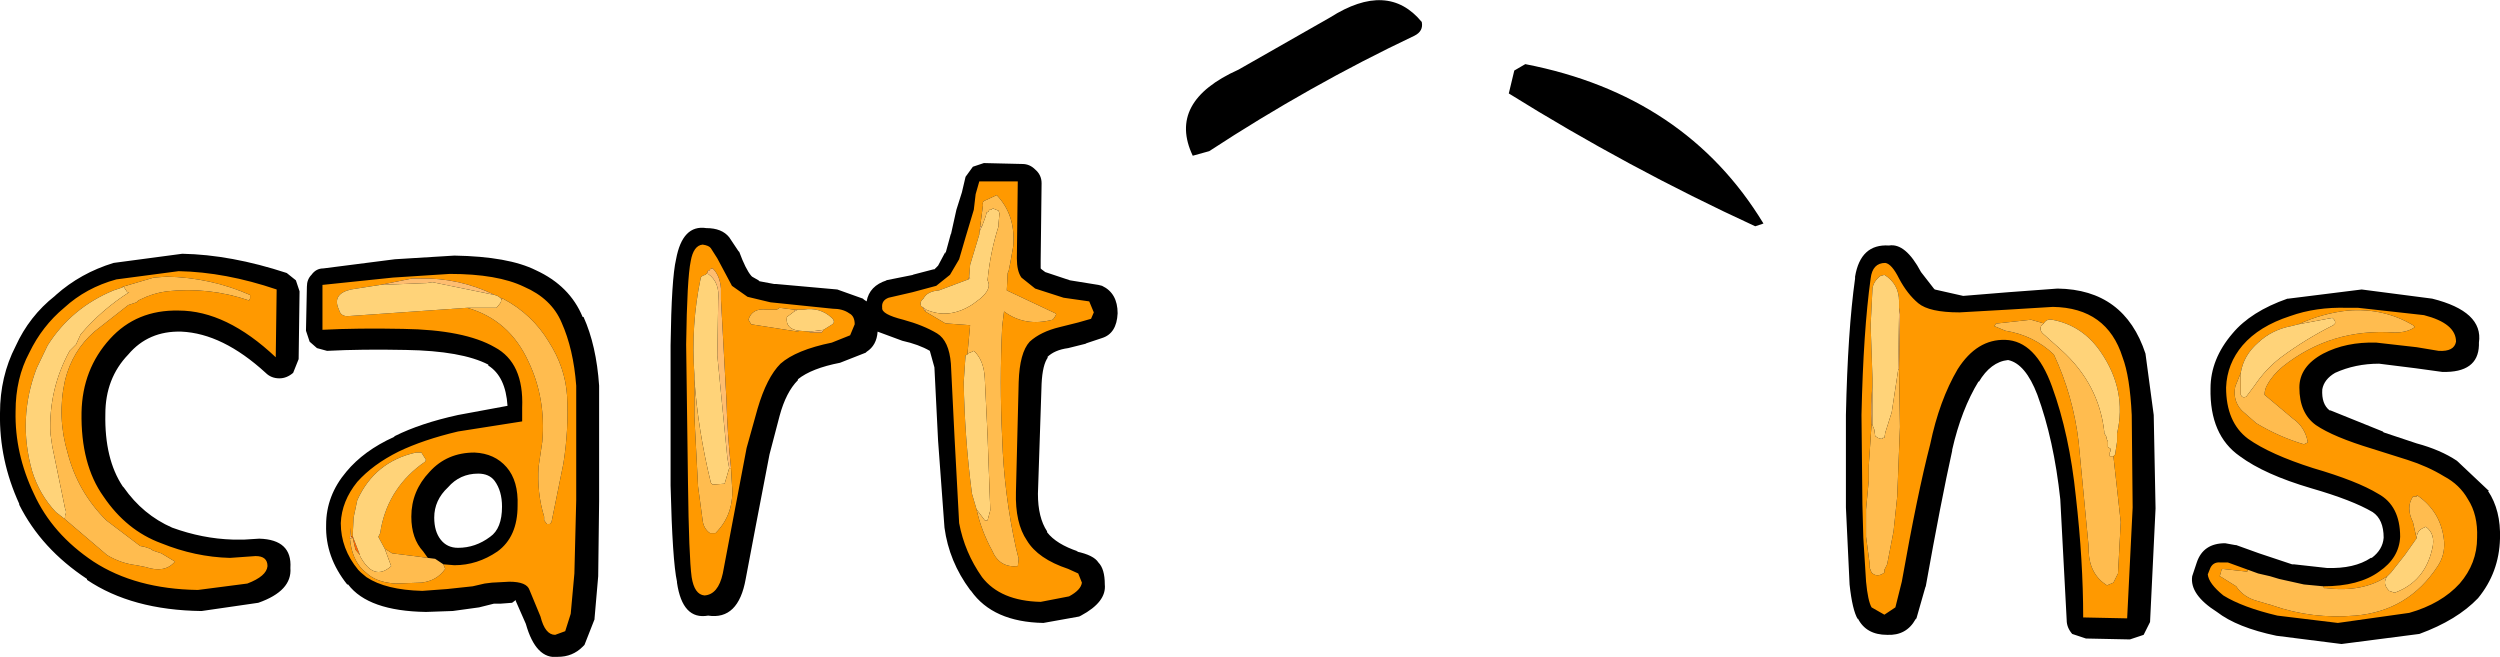
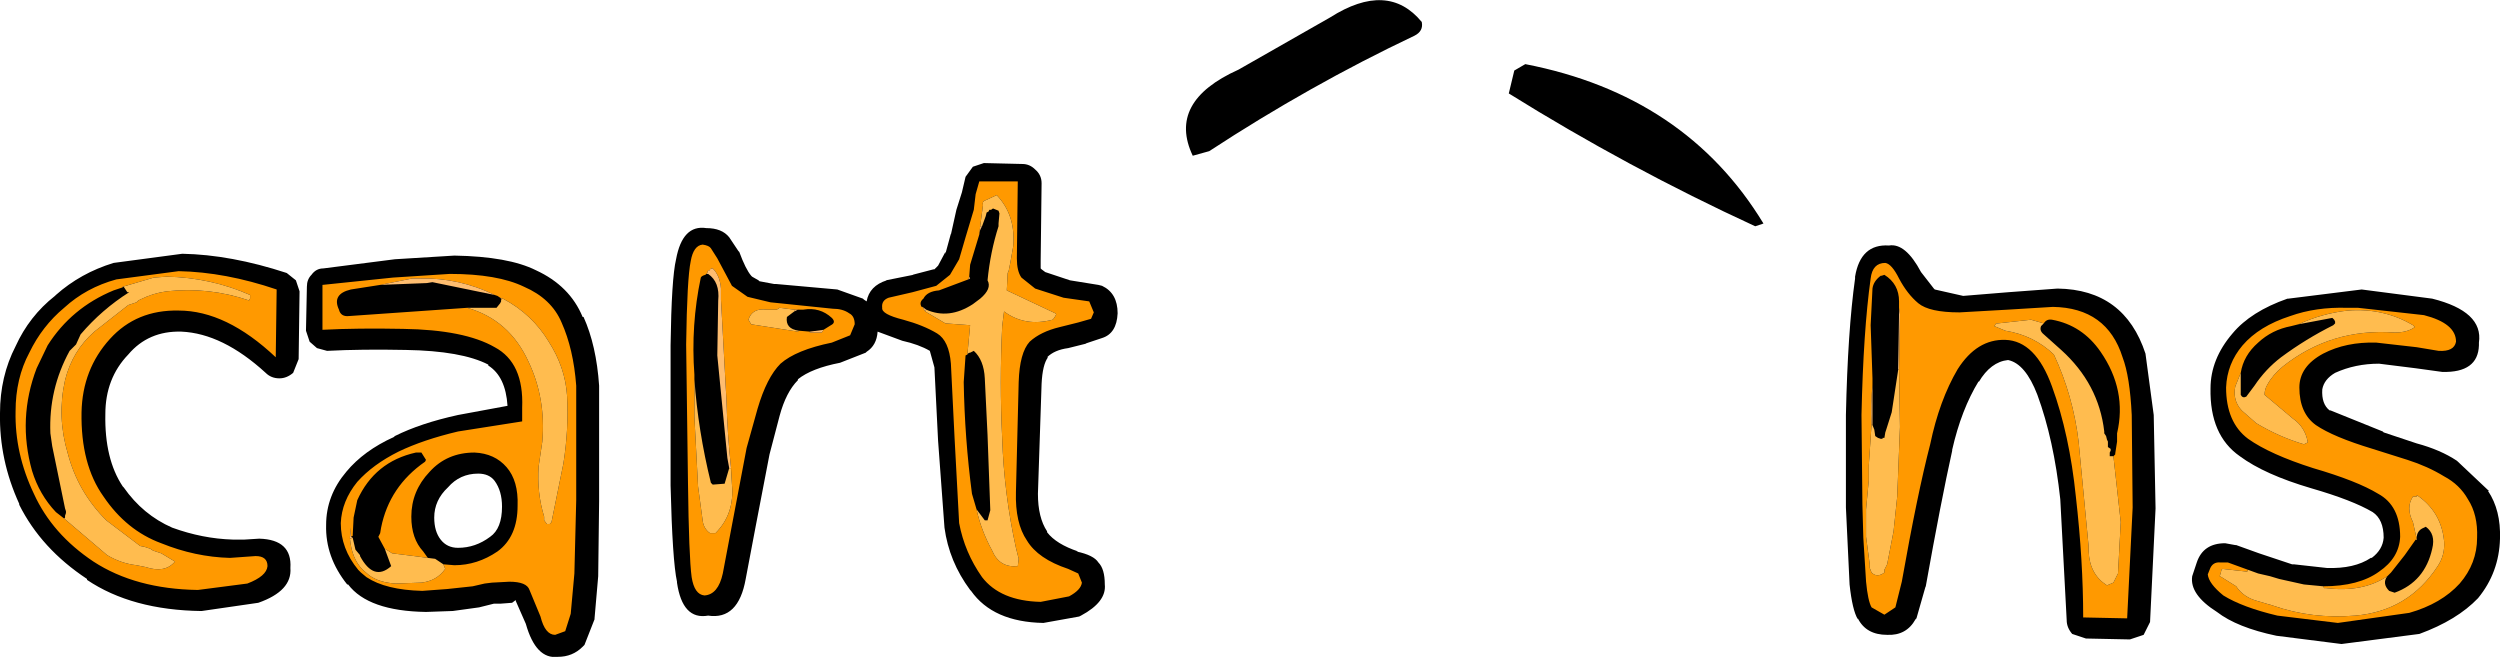
<svg xmlns="http://www.w3.org/2000/svg" height="35.85px" width="136.45px">
  <g transform="matrix(1.0, 0.0, 0.0, 1.0, 5.95, 1.55)">
    <path d="M103.65 14.4 L106.35 14.2 Q110.0 14.25 111.15 17.75 L111.6 21.1 111.7 26.2 111.4 32.4 111.05 33.1 110.3 33.35 107.9 33.3 107.15 33.05 Q106.85 32.7 106.85 32.3 L106.5 25.7 Q106.15 22.45 105.25 20.0 104.6 18.3 103.65 18.1 102.7 18.2 102.05 19.3 L102.05 19.25 Q101.1 20.8 100.6 23.0 L100.6 23.05 Q100.0 25.75 99.15 30.5 L99.15 30.45 98.65 32.2 98.6 32.25 Q98.1 33.15 97.05 33.1 95.9 33.1 95.45 32.2 L95.45 32.25 Q95.15 31.75 95.0 30.35 L94.8 26.15 94.8 21.1 Q94.9 16.5 95.3 13.65 L95.3 13.55 Q95.6 11.75 97.15 11.85 98.05 11.7 98.9 13.3 L99.6 14.2 99.65 14.25 101.2 14.6 103.65 14.4 M115.9 16.65 Q116.9 15.45 118.9 14.75 L118.95 14.75 122.95 14.25 126.8 14.75 Q129.6 15.45 129.35 17.15 L129.35 17.3 Q129.3 18.8 127.35 18.75 L125.9 18.55 123.9 18.3 Q122.6 18.3 121.5 18.8 120.9 19.15 120.8 19.7 120.75 20.5 121.2 20.85 L121.25 20.85 124.1 22.0 124.15 22.05 125.95 22.65 Q127.25 23.0 128.15 23.6 L129.9 25.25 129.85 25.25 Q130.55 26.3 130.5 27.85 130.45 29.7 129.3 31.1 128.15 32.3 126.1 33.05 L121.85 33.6 118.3 33.15 Q116.15 32.7 115.05 31.85 113.55 30.9 113.7 29.9 L113.95 29.15 Q114.3 28.1 115.5 28.1 L116.05 28.2 116.1 28.2 117.35 28.65 119.15 29.25 119.25 29.25 121.05 29.45 Q122.55 29.5 123.45 28.9 L123.5 28.9 Q124.1 28.45 124.15 27.8 124.15 26.8 123.55 26.4 122.45 25.75 120.2 25.1 117.65 24.35 116.3 23.35 114.65 22.2 114.7 19.65 114.7 18.05 115.9 16.65 M46.75 8.1 L47.15 7.55 47.75 7.35 49.85 7.4 Q50.25 7.4 50.55 7.7 50.9 8.0 50.9 8.45 L50.85 12.65 50.85 13.1 50.9 13.15 51.1 13.3 52.45 13.75 54.0 14.0 54.2 14.05 Q55.05 14.45 55.05 15.55 55.0 16.65 54.2 16.9 L53.3 17.2 53.35 17.2 52.35 17.45 Q51.6 17.55 51.2 17.95 L51.25 17.95 Q50.95 18.35 50.9 19.4 L50.7 25.4 Q50.7 26.7 51.2 27.45 L51.2 27.5 Q51.7 28.15 52.9 28.55 L52.8 28.55 Q53.75 28.75 54.0 29.15 54.35 29.5 54.35 30.35 54.45 31.3 53.05 32.05 L52.95 32.1 51.0 32.45 Q48.25 32.4 47.05 30.7 L47.0 30.65 Q45.85 29.1 45.6 27.25 L45.25 22.5 45.05 18.5 44.8 17.6 Q44.2 17.25 43.3 17.05 L41.95 16.55 Q41.9 17.3 41.35 17.65 L41.3 17.7 39.9 18.25 Q38.35 18.55 37.6 19.15 L37.6 19.2 Q36.95 19.85 36.6 21.15 L36.05 23.25 35.3 27.15 34.75 30.05 Q34.35 32.3 32.7 32.05 31.3 32.3 31.0 30.25 L31.0 30.2 Q30.75 29.05 30.65 24.95 L30.65 24.9 30.65 17.3 Q30.7 13.65 30.95 12.6 31.3 10.7 32.6 10.9 33.45 10.9 33.85 11.4 L34.35 12.15 34.4 12.2 Q34.75 13.15 35.05 13.5 L35.1 13.55 35.45 13.75 35.5 13.8 36.3 13.95 36.4 13.95 39.75 14.25 41.15 14.75 41.2 14.8 41.35 14.9 Q41.5 14.05 42.45 13.75 L42.4 13.75 43.9 13.45 43.85 13.45 45.0 13.15 45.05 13.15 45.25 12.95 45.65 12.2 45.65 12.3 45.95 11.2 45.95 11.25 46.25 9.9 46.55 8.95 46.75 8.1 M21.05 24.7 Q20.75 24.3 20.15 24.3 19.15 24.3 18.5 25.05 17.75 25.75 17.75 26.7 17.75 27.45 18.1 27.9 18.45 28.35 19.05 28.35 20.0 28.35 20.8 27.75 21.45 27.3 21.45 26.1 21.45 25.25 21.05 24.7 M10.2 13.75 L10.4 14.35 10.35 18.05 10.05 18.8 Q9.7 19.1 9.3 19.1 8.85 19.1 8.55 18.8 6.2 16.65 3.95 16.55 2.15 16.5 1.05 17.8 -0.2 19.1 -0.2 21.05 -0.25 23.5 0.75 25.0 L0.8 25.05 Q1.85 26.55 3.45 27.25 5.1 27.85 6.75 27.9 L7.4 27.9 8.2 27.85 Q10.0 27.9 9.9 29.45 10.0 30.7 8.15 31.35 L5.05 31.8 Q1.25 31.75 -1.2 30.1 L-1.2 30.05 Q-3.7 28.4 -4.9 26.0 L-4.9 25.95 Q-6.0 23.55 -5.95 21.0 -5.95 19.0 -5.1 17.35 -4.35 15.7 -2.95 14.6 L-2.9 14.55 Q-1.55 13.35 0.25 12.8 L4.0 12.3 Q6.65 12.35 9.7 13.35 L10.2 13.75 M15.6 12.6 L18.85 12.4 Q21.8 12.45 23.3 13.2 25.15 14.05 25.85 15.75 L25.9 15.75 Q26.6 17.3 26.75 19.5 L26.75 25.8 26.7 29.9 26.5 32.2 26.5 32.25 25.95 33.65 25.85 33.75 Q25.3 34.3 24.5 34.3 23.3 34.45 22.75 32.5 L22.2 31.25 22.2 31.2 22.0 31.35 21.35 31.4 21.0 31.4 20.2 31.6 18.75 31.8 18.7 31.8 17.3 31.85 Q14.15 31.8 13.05 30.35 L13.0 30.35 Q11.8 28.85 11.85 27.1 11.85 25.5 12.95 24.2 13.9 23.05 15.55 22.3 L15.6 22.25 Q17.0 21.55 19.05 21.1 L21.75 20.6 Q21.65 19.0 20.7 18.4 L20.7 18.35 Q19.25 17.6 16.2 17.55 13.8 17.5 11.9 17.6 L11.35 17.45 10.95 17.1 10.75 16.5 10.8 14.1 Q10.8 13.7 11.05 13.45 11.3 13.1 11.7 13.1 L15.6 12.6" fill="#000000" fill-rule="evenodd" stroke="none" />
    <path d="M96.95 12.8 Q97.3 12.85 97.7 13.65 98.15 14.5 98.75 15.0 99.35 15.5 101.0 15.5 L103.65 15.35 106.1 15.2 Q109.05 15.25 109.9 17.95 110.3 19.0 110.4 21.1 L110.45 26.15 110.15 32.2 107.75 32.15 Q107.75 29.05 107.35 25.55 107.0 22.15 106.05 19.55 105.15 17.05 103.5 17.0 101.95 16.95 100.9 18.6 99.9 20.3 99.4 22.7 98.7 25.4 97.85 30.2 L97.5 31.6 96.9 32.0 96.2 31.6 Q96.0 31.25 95.9 30.2 L95.75 27.8 95.7 26.0 95.65 21.1 Q95.75 16.5 96.15 13.65 96.25 12.8 96.95 12.8 M97.7 15.25 L97.7 14.9 Q97.7 13.95 96.9 13.45 L96.75 13.5 96.7 13.5 Q96.3 13.8 96.25 14.2 L96.15 16.2 96.25 19.1 96.25 19.45 Q96.15 20.5 96.2 21.6 L96.05 23.85 96.05 24.65 95.9 26.25 95.9 27.75 96.1 29.25 96.1 29.45 96.2 29.7 Q96.5 30.0 96.9 29.7 L96.9 29.55 97.05 29.25 97.4 27.45 97.6 25.55 97.75 21.75 97.7 18.6 97.75 15.6 97.7 15.25 M105.6 16.1 L104.9 15.9 103.1 16.1 103.0 16.1 102.9 16.25 103.5 16.5 Q105.05 16.75 106.15 17.8 107.2 20.05 107.5 22.55 L108.05 28.3 108.05 28.55 Q108.1 29.8 109.05 30.4 L109.4 30.25 109.65 29.75 109.8 26.95 109.4 23.35 109.5 23.25 109.5 23.2 109.6 22.55 109.6 22.1 Q110.15 19.75 108.7 17.65 107.7 16.2 106.05 15.9 105.75 15.85 105.6 16.1 M116.35 18.8 L116.05 19.55 Q115.9 20.3 116.4 20.85 L117.2 21.55 Q118.45 22.3 119.8 22.7 L119.9 22.65 120.0 22.6 120.0 22.55 Q119.85 21.75 119.2 21.3 L117.65 20.0 Q117.65 19.7 117.8 19.45 118.1 18.9 118.65 18.45 121.3 16.35 124.75 16.6 125.45 16.6 125.85 16.3 L125.75 16.2 Q124.15 15.25 122.2 15.4 120.8 15.55 119.5 16.15 L119.1 16.25 Q118.05 16.45 117.3 17.15 116.5 17.85 116.35 18.8 M120.85 30.45 Q122.8 30.45 123.9 29.65 125.0 28.9 125.05 27.75 125.05 26.05 123.85 25.4 122.7 24.7 120.3 24.0 117.95 23.25 116.75 22.4 115.55 21.5 115.55 19.6 115.6 18.3 116.45 17.3 117.35 16.25 119.05 15.7 120.45 15.2 122.15 15.25 L122.75 15.25 126.35 15.65 Q128.1 16.1 128.1 17.1 128.0 17.65 127.15 17.6 L125.95 17.4 123.75 17.15 Q122.1 17.1 120.85 17.75 119.55 18.45 119.55 19.6 119.55 21.0 120.45 21.65 121.4 22.3 123.55 22.95 L125.45 23.55 Q126.55 23.9 127.45 24.45 128.3 24.9 128.75 25.7 129.3 26.55 129.25 27.8 129.25 29.2 128.3 30.3 127.3 31.4 125.55 31.9 L121.65 32.45 118.35 32.05 Q116.45 31.6 115.4 30.95 114.6 30.3 114.55 29.8 L114.65 29.55 Q114.8 29.1 115.25 29.15 L115.65 29.15 116.75 29.55 116.7 29.65 115.35 29.5 115.3 29.55 115.25 29.75 115.2 29.9 115.3 29.95 116.1 30.45 Q116.5 31.05 117.25 31.25 L118.1 31.5 Q120.25 32.25 122.6 32.05 125.5 31.8 127.1 29.35 127.5 28.75 127.45 28.0 127.3 26.4 126.0 25.5 L125.95 25.5 125.95 25.55 125.8 25.55 125.75 25.55 Q125.35 26.15 125.75 26.95 L125.95 27.85 125.95 27.9 125.9 27.9 125.3 28.75 124.55 29.7 124.35 29.9 Q123.0 30.8 121.0 30.55 L120.9 30.55 120.85 30.45 M53.6 15.85 L52.9 16.05 51.9 16.3 Q50.85 16.55 50.25 17.1 49.7 17.7 49.65 19.3 L49.5 25.3 Q49.45 27.0 50.1 27.95 50.7 28.95 52.35 29.5 L52.9 29.75 53.1 30.25 Q53.05 30.65 52.4 31.0 L50.85 31.3 Q48.65 31.25 47.65 29.95 46.7 28.6 46.4 27.0 L46.15 22.35 45.95 18.3 Q45.85 17.05 45.2 16.65 44.45 16.2 43.35 15.9 42.15 15.6 42.2 15.25 42.15 14.85 42.55 14.7 L43.85 14.4 45.15 14.05 45.9 13.45 46.4 12.6 46.75 11.4 47.2 9.9 47.3 9.05 47.5 8.35 49.6 8.35 49.55 12.55 Q49.55 13.25 49.8 13.6 L50.55 14.2 52.1 14.7 53.5 14.9 53.75 15.5 53.6 15.85 M47.35 26.25 Q47.6 27.4 48.2 28.5 48.6 29.45 49.6 29.35 L49.65 28.95 49.5 28.35 Q48.85 25.4 48.75 22.4 48.6 19.3 48.75 16.25 L48.85 15.45 Q50.0 16.3 51.5 15.9 L51.55 15.85 51.65 15.7 51.7 15.6 51.65 15.55 49.0 14.3 49.05 13.35 49.1 13.25 49.2 12.75 49.35 11.9 Q49.5 10.2 48.45 9.1 L47.8 9.4 Q47.65 9.45 47.7 9.65 L47.55 10.8 47.5 11.25 47.0 12.9 46.95 13.55 46.9 13.7 45.3 14.3 Q44.65 14.35 44.45 14.75 44.2 14.95 44.35 15.2 L44.4 15.2 44.55 15.45 45.65 16.1 47.0 16.2 46.85 17.8 46.75 17.85 46.65 19.3 Q46.7 22.35 47.1 25.4 L47.35 26.25 M33.2 12.55 L34.0 14.05 34.85 14.65 36.1 14.95 39.5 15.3 Q40.05 15.3 40.4 15.55 40.7 15.7 40.7 16.15 L40.45 16.75 39.45 17.15 Q37.5 17.55 36.65 18.3 35.9 19.05 35.4 20.75 L34.8 22.9 34.05 26.85 33.5 29.75 Q33.25 30.9 32.5 30.95 31.95 30.9 31.8 29.95 31.65 28.85 31.6 24.8 L31.5 17.25 Q31.55 13.65 31.75 12.7 31.9 11.85 32.4 11.8 32.75 11.85 32.85 12.0 L33.2 12.55 M33.95 24.0 Q33.75 22.15 33.7 20.3 L33.4 14.8 33.4 14.2 Q33.35 13.5 32.95 13.1 L32.9 13.1 32.8 13.15 32.8 13.2 32.7 13.2 32.65 13.35 32.6 13.4 32.55 13.45 Q32.35 13.5 32.3 13.6 31.75 16.2 31.95 18.9 L31.95 19.15 31.95 21.2 32.15 25.0 32.4 26.85 Q32.45 27.3 32.8 27.55 L33.1 27.55 Q34.15 26.5 34.0 24.9 L33.95 24.0 M37.4 15.45 L37.4 15.35 36.6 15.25 36.45 15.35 35.9 15.35 Q35.1 15.25 34.9 15.9 L35.05 16.15 37.6 16.55 37.65 16.5 38.25 16.55 38.25 16.6 38.9 16.6 39.0 16.45 39.4 16.2 Q39.7 16.05 39.45 15.8 38.8 15.2 37.9 15.35 L37.6 15.35 37.4 15.35 37.4 15.45 M25.5 19.5 L25.5 25.75 25.4 29.75 25.2 31.95 24.9 32.9 24.35 33.1 Q23.8 33.1 23.55 32.1 L22.95 30.65 Q22.8 30.2 21.85 30.2 L20.9 30.25 20.5 30.3 19.85 30.45 18.45 30.6 17.1 30.7 Q15.1 30.65 14.05 29.95 L13.75 29.7 13.6 29.55 Q12.65 28.4 12.65 27.0 12.7 25.8 13.55 24.75 14.4 23.8 15.8 23.1 17.15 22.45 19.05 22.0 L22.55 21.45 22.55 20.7 Q22.65 18.25 21.05 17.4 19.4 16.45 16.05 16.4 13.6 16.35 11.65 16.45 L11.65 14.0 15.5 13.6 18.6 13.4 Q21.2 13.4 22.65 14.1 24.15 14.75 24.7 16.05 25.35 17.5 25.5 19.5 M19.55 15.25 Q21.85 15.9 22.9 18.2 23.85 20.2 23.65 22.55 L23.45 23.9 Q23.35 25.35 23.75 26.65 L23.75 26.75 23.75 26.85 23.9 27.05 24.0 27.05 24.05 27.05 24.15 26.95 24.8 23.75 Q25.1 21.85 25.0 20.05 24.9 18.5 24.0 17.1 23.1 15.6 21.5 14.75 L21.4 14.8 21.4 14.75 21.5 14.75 21.35 14.7 21.2 14.6 21.05 14.55 Q19.1 13.6 16.95 13.65 L16.55 13.65 14.8 14.0 13.2 14.25 Q12.15 14.5 12.55 15.35 12.65 15.75 13.1 15.7 L19.55 15.25 M18.25 29.25 L18.85 29.3 Q20.1 29.3 21.2 28.55 22.3 27.75 22.3 26.05 22.35 24.7 21.7 23.95 21.05 23.2 19.95 23.15 18.45 23.15 17.5 24.2 16.5 25.25 16.5 26.65 16.5 27.85 17.15 28.55 L17.4 28.9 16.65 28.8 15.45 28.65 15.3 28.55 15.05 28.4 14.7 27.75 14.8 27.55 14.85 27.25 Q15.3 25.0 17.25 23.65 L17.3 23.55 17.05 23.15 16.95 23.15 16.75 23.15 Q14.5 23.65 13.55 25.75 L13.35 26.7 13.3 27.7 13.2 27.75 13.2 27.25 13.15 27.75 13.15 27.85 Q13.25 28.95 13.85 29.55 L14.2 29.85 Q14.75 30.25 15.65 30.3 L17.05 30.25 Q17.9 30.15 18.35 29.5 L18.25 29.25 M8.65 29.35 Q8.6 29.9 7.55 30.3 L4.85 30.65 Q1.45 30.6 -0.85 29.1 -3.1 27.6 -4.1 25.4 -5.15 23.2 -5.1 20.9 -5.1 19.1 -4.35 17.7 -3.65 16.25 -2.45 15.25 -1.25 14.15 0.4 13.7 L3.8 13.25 Q6.35 13.3 9.15 14.25 L9.1 17.95 Q6.4 15.4 3.8 15.4 1.5 15.35 0.05 16.95 -1.45 18.6 -1.5 20.95 -1.55 23.8 -0.3 25.55 0.95 27.4 2.85 28.1 4.7 28.85 6.6 28.9 L7.3 28.85 8.0 28.8 Q8.65 28.8 8.65 29.35 M-2.45 26.75 L-0.1 28.75 Q0.65 29.2 1.5 29.3 L2.0 29.4 Q3.05 29.75 3.6 29.1 L2.85 28.65 2.4 28.5 2.25 28.4 1.95 28.3 1.7 28.25 -0.15 26.85 Q-1.7 25.3 -2.25 23.2 -2.85 21.2 -2.4 19.2 -2.0 17.6 -0.8 16.55 L1.05 15.1 1.5 14.95 1.6 14.85 1.7 14.8 Q2.4 14.45 3.15 14.35 5.45 14.1 7.65 14.85 L7.65 14.8 7.7 14.75 7.7 14.65 7.7 14.55 Q5.55 13.6 3.15 13.55 L2.45 13.6 0.75 14.1 0.7 14.15 0.25 14.3 Q-2.05 15.25 -3.35 17.3 L-3.95 18.55 Q-5.0 21.3 -4.2 24.15 -3.8 25.45 -2.9 26.4 L-2.45 26.75" fill="#ff9900" fill-rule="evenodd" stroke="none" />
    <path d="M97.7 15.25 L97.75 15.6 97.7 18.6 97.65 18.65 97.7 15.6 97.7 15.25 M96.2 21.6 Q96.15 20.5 96.25 19.45 L96.25 21.65 96.2 21.6 M125.85 16.3 L125.75 16.2 125.85 16.3 M125.9 27.9 L125.95 27.9 125.95 27.85 125.9 27.9 M125.95 25.55 L125.95 25.5 126.0 25.5 125.95 25.55 M47.55 10.8 L47.65 10.8 Q47.5 11.05 47.5 11.25 L47.55 10.8 M44.6 15.35 L44.55 15.45 44.4 15.2 44.6 15.35 M46.95 13.55 L47.0 13.65 46.9 13.7 46.95 13.55 M33.85 24.0 L33.75 23.45 33.2 17.85 33.25 14.85 Q33.35 13.85 32.7 13.4 L32.6 13.4 32.65 13.35 32.7 13.2 32.8 13.2 32.8 13.15 32.9 13.1 32.95 13.1 Q33.35 13.5 33.4 14.2 L33.4 14.8 33.7 20.3 Q33.75 22.15 33.95 24.0 L33.85 24.0 M37.4 15.45 L37.4 15.35 37.6 15.35 37.4 15.45 M39.0 16.45 L38.9 16.6 38.25 16.6 38.25 16.55 39.0 16.45 M14.8 14.0 L16.55 13.65 16.95 13.65 Q19.1 13.6 21.05 14.55 L17.65 13.85 17.35 13.9 14.8 14.0 M21.35 14.7 L21.5 14.75 21.4 14.75 21.35 14.7 M13.15 27.85 L13.15 27.75 13.2 27.25 13.2 27.75 13.3 27.8 13.15 27.85 M0.75 14.1 L0.8 14.1 0.7 14.15 0.75 14.1 M-2.4 26.7 L-2.45 26.75 -2.4 26.7" fill="#febd70" fill-rule="evenodd" stroke="none" />
-     <path d="M120.85 30.45 L120.9 30.55 120.85 30.45 M13.2 27.75 L13.3 27.7 13.35 27.85 13.7 28.75 13.7 28.8 13.7 28.75 13.45 28.45 13.3 27.8 13.2 27.75" fill="#ff6600" fill-rule="evenodd" stroke="none" />
-     <path d="M96.25 19.45 L96.25 19.1 96.15 16.2 96.25 14.2 Q96.3 13.8 96.7 13.5 L96.75 13.5 96.9 13.45 Q97.7 13.95 97.7 14.9 L97.7 15.25 97.7 15.6 97.65 18.65 97.3 20.95 97.0 21.9 96.95 22.05 96.9 22.35 96.8 22.35 96.8 22.4 96.7 22.4 96.55 22.35 96.4 22.25 96.35 21.9 96.25 21.65 96.25 19.45 M105.6 16.1 Q105.75 15.85 106.05 15.9 107.7 16.2 108.7 17.65 110.15 19.75 109.6 22.1 L109.6 22.55 109.5 23.2 109.5 23.25 109.4 23.35 109.35 23.35 109.2 23.35 109.2 23.15 109.25 23.05 109.25 23.0 109.25 22.95 109.1 22.85 109.1 22.55 109.05 22.45 109.0 22.25 108.9 22.1 108.9 22.0 Q108.6 19.4 106.55 17.55 L105.6 16.7 Q105.35 16.5 105.45 16.25 L105.6 16.1 M119.5 16.15 L121.35 15.8 121.45 15.9 121.5 16.0 121.5 16.1 121.4 16.2 Q119.9 16.95 118.55 17.95 117.7 18.6 117.1 19.5 L116.65 20.1 Q116.45 20.2 116.35 20.0 L116.35 18.8 Q116.5 17.85 117.3 17.15 118.05 16.45 119.1 16.25 L119.5 16.15 M124.35 29.9 L124.55 29.7 125.3 28.75 125.9 27.9 125.95 27.85 Q125.95 27.4 126.35 27.25 L126.45 27.2 Q127.0 27.6 126.8 28.4 126.4 30.2 124.75 30.8 L124.45 30.7 Q124.05 30.3 124.35 29.9 M47.65 10.8 L47.85 10.25 47.9 10.05 48.0 10.0 48.05 9.9 48.15 9.9 Q48.25 9.8 48.3 9.85 L48.55 9.95 48.6 10.1 48.55 10.65 48.55 10.8 Q48.1 12.2 47.95 13.75 48.2 14.2 47.55 14.75 L47.15 15.05 Q45.85 15.9 44.6 15.35 L44.4 15.2 44.35 15.2 Q44.2 14.95 44.45 14.75 44.65 14.35 45.3 14.3 L46.9 13.7 47.0 13.65 46.95 13.55 47.0 12.9 47.5 11.25 Q47.5 11.05 47.65 10.8 M46.85 17.8 Q46.9 17.7 47.0 17.7 L47.2 17.6 Q47.75 18.1 47.8 19.1 L47.95 22.2 48.1 26.3 47.95 26.85 47.8 26.85 47.35 26.25 47.1 25.4 Q46.7 22.35 46.65 19.3 L46.75 17.85 46.85 17.8 M32.6 13.4 L32.7 13.4 Q33.35 13.85 33.25 14.85 L33.2 17.85 33.75 23.45 33.85 24.0 33.6 24.85 32.95 24.9 32.85 24.8 Q32.15 21.95 31.95 19.15 L31.95 18.9 Q31.75 16.2 32.3 13.6 32.35 13.5 32.55 13.45 L32.6 13.4 M37.6 15.35 L37.9 15.35 Q38.8 15.2 39.45 15.8 39.7 16.05 39.4 16.2 L39.0 16.45 38.25 16.55 37.65 16.5 Q36.9 16.4 37.0 15.75 L37.4 15.45 37.6 15.35 M21.4 14.8 L21.4 14.9 21.35 15.0 21.15 15.25 19.55 15.25 13.1 15.7 Q12.65 15.75 12.55 15.35 12.15 14.5 13.2 14.25 L14.8 14.0 17.35 13.9 17.65 13.85 21.05 14.55 21.2 14.6 21.35 14.7 21.4 14.75 21.4 14.8 M13.3 27.7 L13.35 26.7 13.55 25.75 Q14.5 23.65 16.75 23.15 L16.95 23.15 17.05 23.15 17.3 23.55 17.25 23.65 Q15.3 25.0 14.85 27.25 L14.8 27.55 14.7 27.75 15.05 28.4 15.4 29.35 Q14.45 30.2 13.7 28.8 L13.7 28.75 13.35 27.85 13.3 27.7 M0.8 14.1 L1.0 14.4 1.1 14.4 Q-0.4 15.35 -1.55 16.7 L-1.8 17.25 -2.15 17.6 Q-3.3 19.7 -3.2 22.1 L-3.1 22.8 -2.4 26.2 -2.35 26.35 -2.35 26.45 -2.4 26.6 -2.4 26.7 -2.45 26.75 -2.9 26.4 Q-3.8 25.45 -4.2 24.15 -5.0 21.3 -3.95 18.55 L-3.35 17.3 Q-2.05 15.25 0.25 14.3 L0.7 14.15 0.8 14.1" fill="#ffd379" fill-rule="evenodd" stroke="none" />
    <path d="M97.7 18.6 L97.75 21.75 97.6 25.55 97.4 27.45 97.05 29.25 96.9 29.55 96.9 29.7 Q96.5 30.0 96.2 29.7 L96.1 29.45 96.1 29.25 95.9 27.75 95.9 26.25 96.05 24.65 96.05 23.85 96.2 21.6 96.25 21.65 96.35 21.9 96.4 22.25 96.55 22.35 96.7 22.4 96.8 22.4 96.8 22.35 96.9 22.35 96.95 22.05 97.0 21.9 97.3 20.95 97.65 18.65 97.7 18.6 M109.4 23.35 L109.8 26.95 109.65 29.75 109.4 30.25 109.05 30.4 Q108.1 29.8 108.05 28.55 L108.05 28.3 107.5 22.55 Q107.2 20.05 106.15 17.8 105.05 16.75 103.5 16.5 L102.9 16.25 103.0 16.1 103.1 16.1 104.9 15.9 105.6 16.1 105.45 16.25 Q105.35 16.5 105.6 16.7 L106.55 17.55 Q108.6 19.4 108.9 22.0 L108.9 22.1 109.0 22.25 109.05 22.45 109.1 22.55 109.1 22.85 109.25 22.95 109.25 23.0 109.25 23.05 109.2 23.15 109.2 23.35 109.35 23.35 109.4 23.35 M116.35 18.8 L116.35 20.0 Q116.45 20.2 116.65 20.1 L117.1 19.5 Q117.7 18.6 118.55 17.95 119.9 16.95 121.4 16.2 L121.5 16.1 121.5 16.0 121.45 15.9 121.35 15.8 119.5 16.15 Q120.8 15.55 122.2 15.4 124.15 15.25 125.75 16.2 L125.85 16.3 Q125.45 16.6 124.75 16.6 121.3 16.35 118.65 18.45 118.1 18.9 117.8 19.45 117.65 19.7 117.65 20.0 L119.2 21.3 Q119.85 21.75 120.0 22.55 L120.0 22.6 119.9 22.65 119.8 22.7 Q118.45 22.3 117.2 21.55 L116.4 20.85 Q115.9 20.3 116.05 19.55 L116.35 18.8 M116.75 29.55 L117.3 29.75 117.95 29.9 118.45 30.05 119.8 30.35 120.85 30.45 120.9 30.55 121.0 30.55 Q123.0 30.8 124.35 29.9 124.05 30.3 124.45 30.7 L124.75 30.8 Q126.4 30.2 126.8 28.4 127.0 27.6 126.45 27.2 L126.35 27.25 Q125.95 27.4 125.95 27.85 L125.75 26.95 Q125.35 26.15 125.75 25.55 L125.8 25.55 125.95 25.55 126.0 25.5 Q127.3 26.4 127.45 28.0 127.5 28.75 127.1 29.35 125.5 31.8 122.6 32.05 120.25 32.25 118.1 31.5 L117.25 31.25 Q116.5 31.05 116.1 30.45 L115.3 29.95 115.2 29.9 115.25 29.75 115.3 29.55 115.35 29.5 116.7 29.65 116.75 29.55 M47.55 10.8 L47.7 9.65 Q47.65 9.45 47.8 9.4 L48.45 9.1 Q49.5 10.2 49.35 11.9 L49.2 12.75 49.1 13.25 49.05 13.35 49.0 14.3 51.65 15.55 51.7 15.6 51.65 15.7 51.55 15.85 51.5 15.9 Q50.0 16.3 48.85 15.45 L48.75 16.25 Q48.6 19.3 48.75 22.4 48.85 25.4 49.5 28.35 L49.65 28.95 49.6 29.35 Q48.6 29.45 48.2 28.5 47.6 27.4 47.35 26.25 L47.8 26.85 47.95 26.85 48.1 26.3 47.95 22.2 47.8 19.1 Q47.75 18.1 47.2 17.6 L47.0 17.7 Q46.9 17.7 46.85 17.8 L47.0 16.2 45.65 16.1 44.55 15.45 44.6 15.35 Q45.85 15.9 47.15 15.05 L47.55 14.75 Q48.2 14.2 47.95 13.75 48.1 12.2 48.55 10.8 L48.55 10.65 48.6 10.1 48.55 9.95 48.3 9.85 Q48.25 9.8 48.15 9.9 L48.05 9.9 48.0 10.0 47.9 10.05 47.85 10.25 47.65 10.8 47.55 10.8 M33.85 24.0 L33.95 24.0 34.0 24.9 Q34.15 26.5 33.1 27.55 L32.8 27.55 Q32.45 27.3 32.4 26.85 L32.15 25.0 31.95 21.2 31.95 19.15 Q32.15 21.95 32.85 24.8 L32.95 24.9 33.6 24.85 33.85 24.0 M37.65 16.5 L37.6 16.55 35.05 16.15 34.9 15.9 Q35.1 15.25 35.9 15.35 L36.45 15.35 36.6 15.25 37.4 15.35 37.4 15.45 37.0 15.75 Q36.9 16.4 37.65 16.5 M21.4 14.8 L21.5 14.75 Q23.1 15.6 24.0 17.1 24.9 18.5 25.0 20.05 25.1 21.85 24.8 23.75 L24.15 26.95 24.05 27.05 24.0 27.05 23.9 27.05 23.75 26.85 23.75 26.75 23.75 26.65 Q23.35 25.35 23.45 23.9 L23.65 22.55 Q23.85 20.2 22.9 18.2 21.85 15.9 19.55 15.25 L21.15 15.25 21.35 15.0 21.4 14.9 21.4 14.8 M18.25 29.25 L18.35 29.5 Q17.9 30.15 17.05 30.25 L15.65 30.3 Q14.75 30.25 14.2 29.85 L13.85 29.55 Q13.25 28.95 13.15 27.85 L13.3 27.8 13.45 28.45 13.7 28.75 13.7 28.8 Q14.45 30.2 15.4 29.35 L15.05 28.4 15.3 28.55 15.45 28.65 16.65 28.8 17.4 28.9 17.8 28.95 18.25 29.25 M0.75 14.1 L2.45 13.6 3.15 13.55 Q5.55 13.6 7.7 14.55 L7.7 14.65 7.7 14.75 7.65 14.8 7.65 14.85 Q5.45 14.1 3.15 14.35 2.4 14.45 1.7 14.8 L1.6 14.85 1.5 14.95 1.05 15.1 -0.8 16.55 Q-2.0 17.6 -2.4 19.2 -2.85 21.2 -2.25 23.2 -1.7 25.3 -0.15 26.85 L1.7 28.25 1.95 28.3 2.25 28.4 2.4 28.5 2.85 28.65 3.6 29.1 Q3.05 29.75 2.0 29.4 L1.5 29.3 Q0.65 29.2 -0.1 28.75 L-2.45 26.75 -2.4 26.7 -2.4 26.6 -2.35 26.45 -2.35 26.35 -2.4 26.2 -3.1 22.8 -3.2 22.1 Q-3.3 19.7 -2.15 17.6 L-1.8 17.25 -1.55 16.7 Q-0.4 15.35 1.1 14.4 L1.0 14.4 0.8 14.1 0.75 14.1" fill="#ffbc4f" fill-rule="evenodd" stroke="none" />
    <path d="M61.65 2.25 L66.65 -0.6 Q69.8 -2.6 71.65 -0.35 71.75 0.15 71.25 0.4 65.55 3.1 60.05 6.7 L59.15 6.95 Q57.75 4.0 61.65 2.25 M76.7 2.3 L77.3 1.95 Q86.05 3.65 90.3 10.65 L89.85 10.8 Q82.9 7.6 76.4 3.55 L76.7 2.3" fill="#000000" fill-rule="evenodd" stroke="none" />
  </g>
</svg>